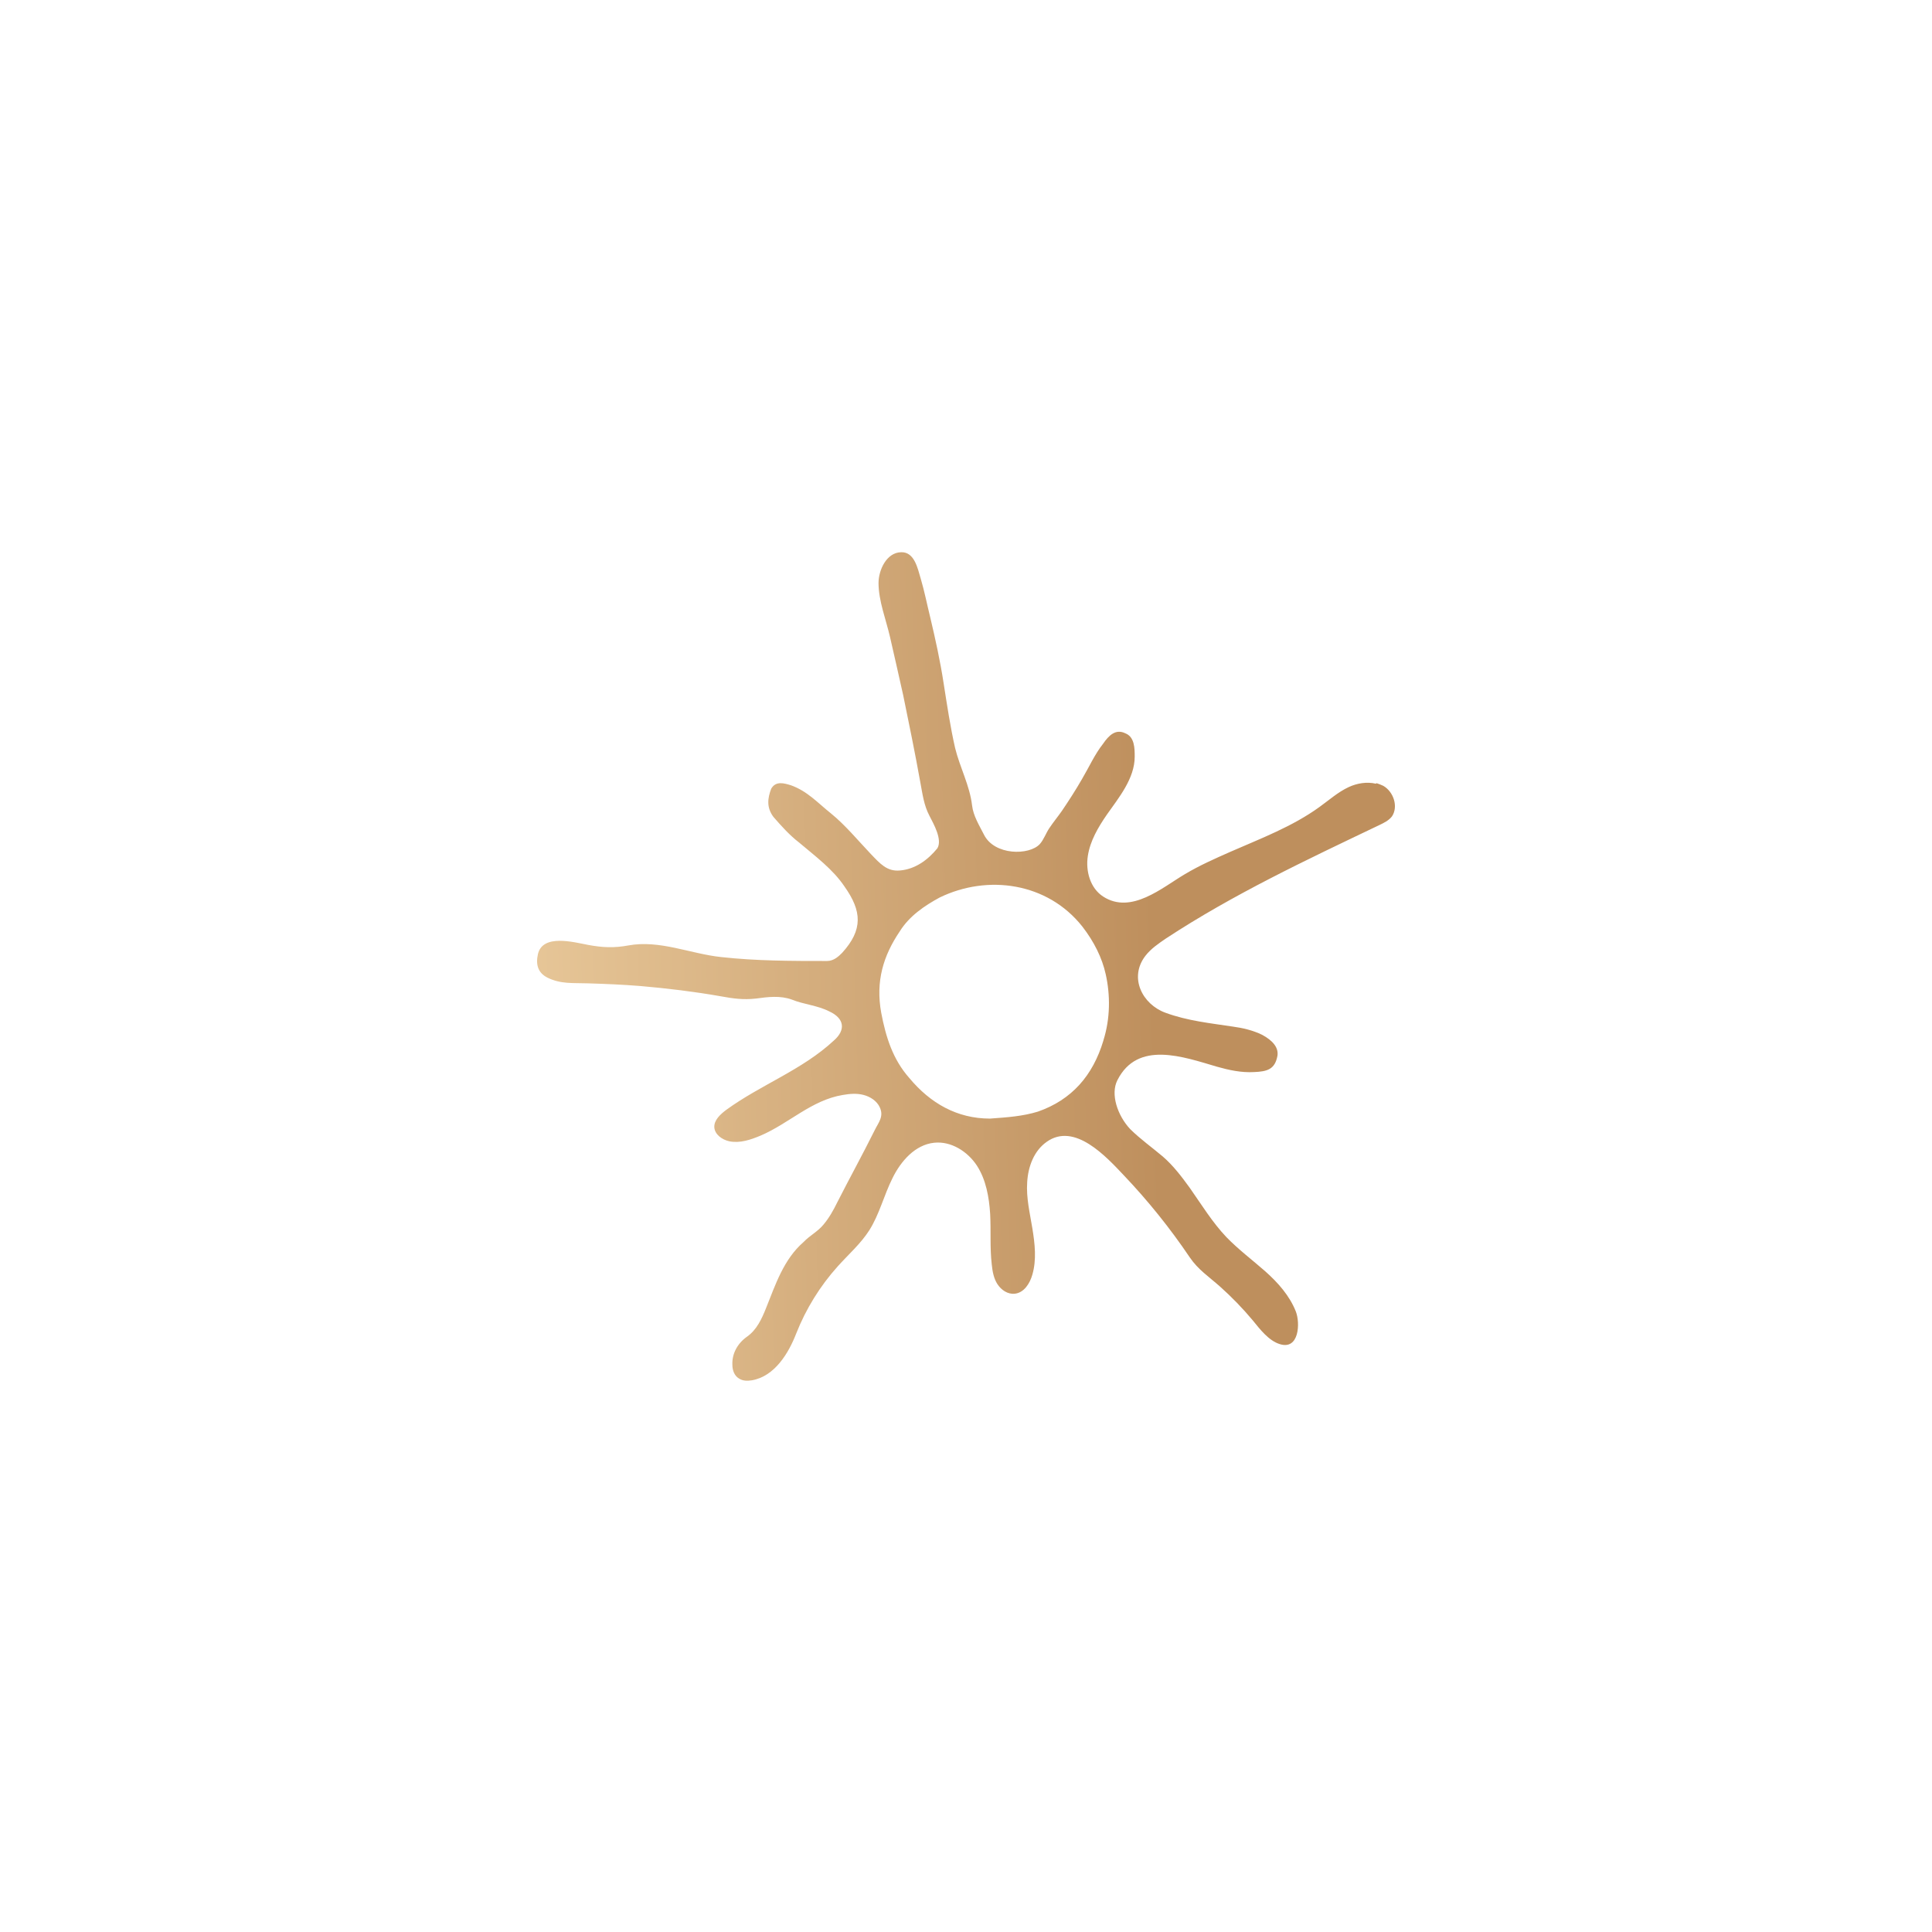
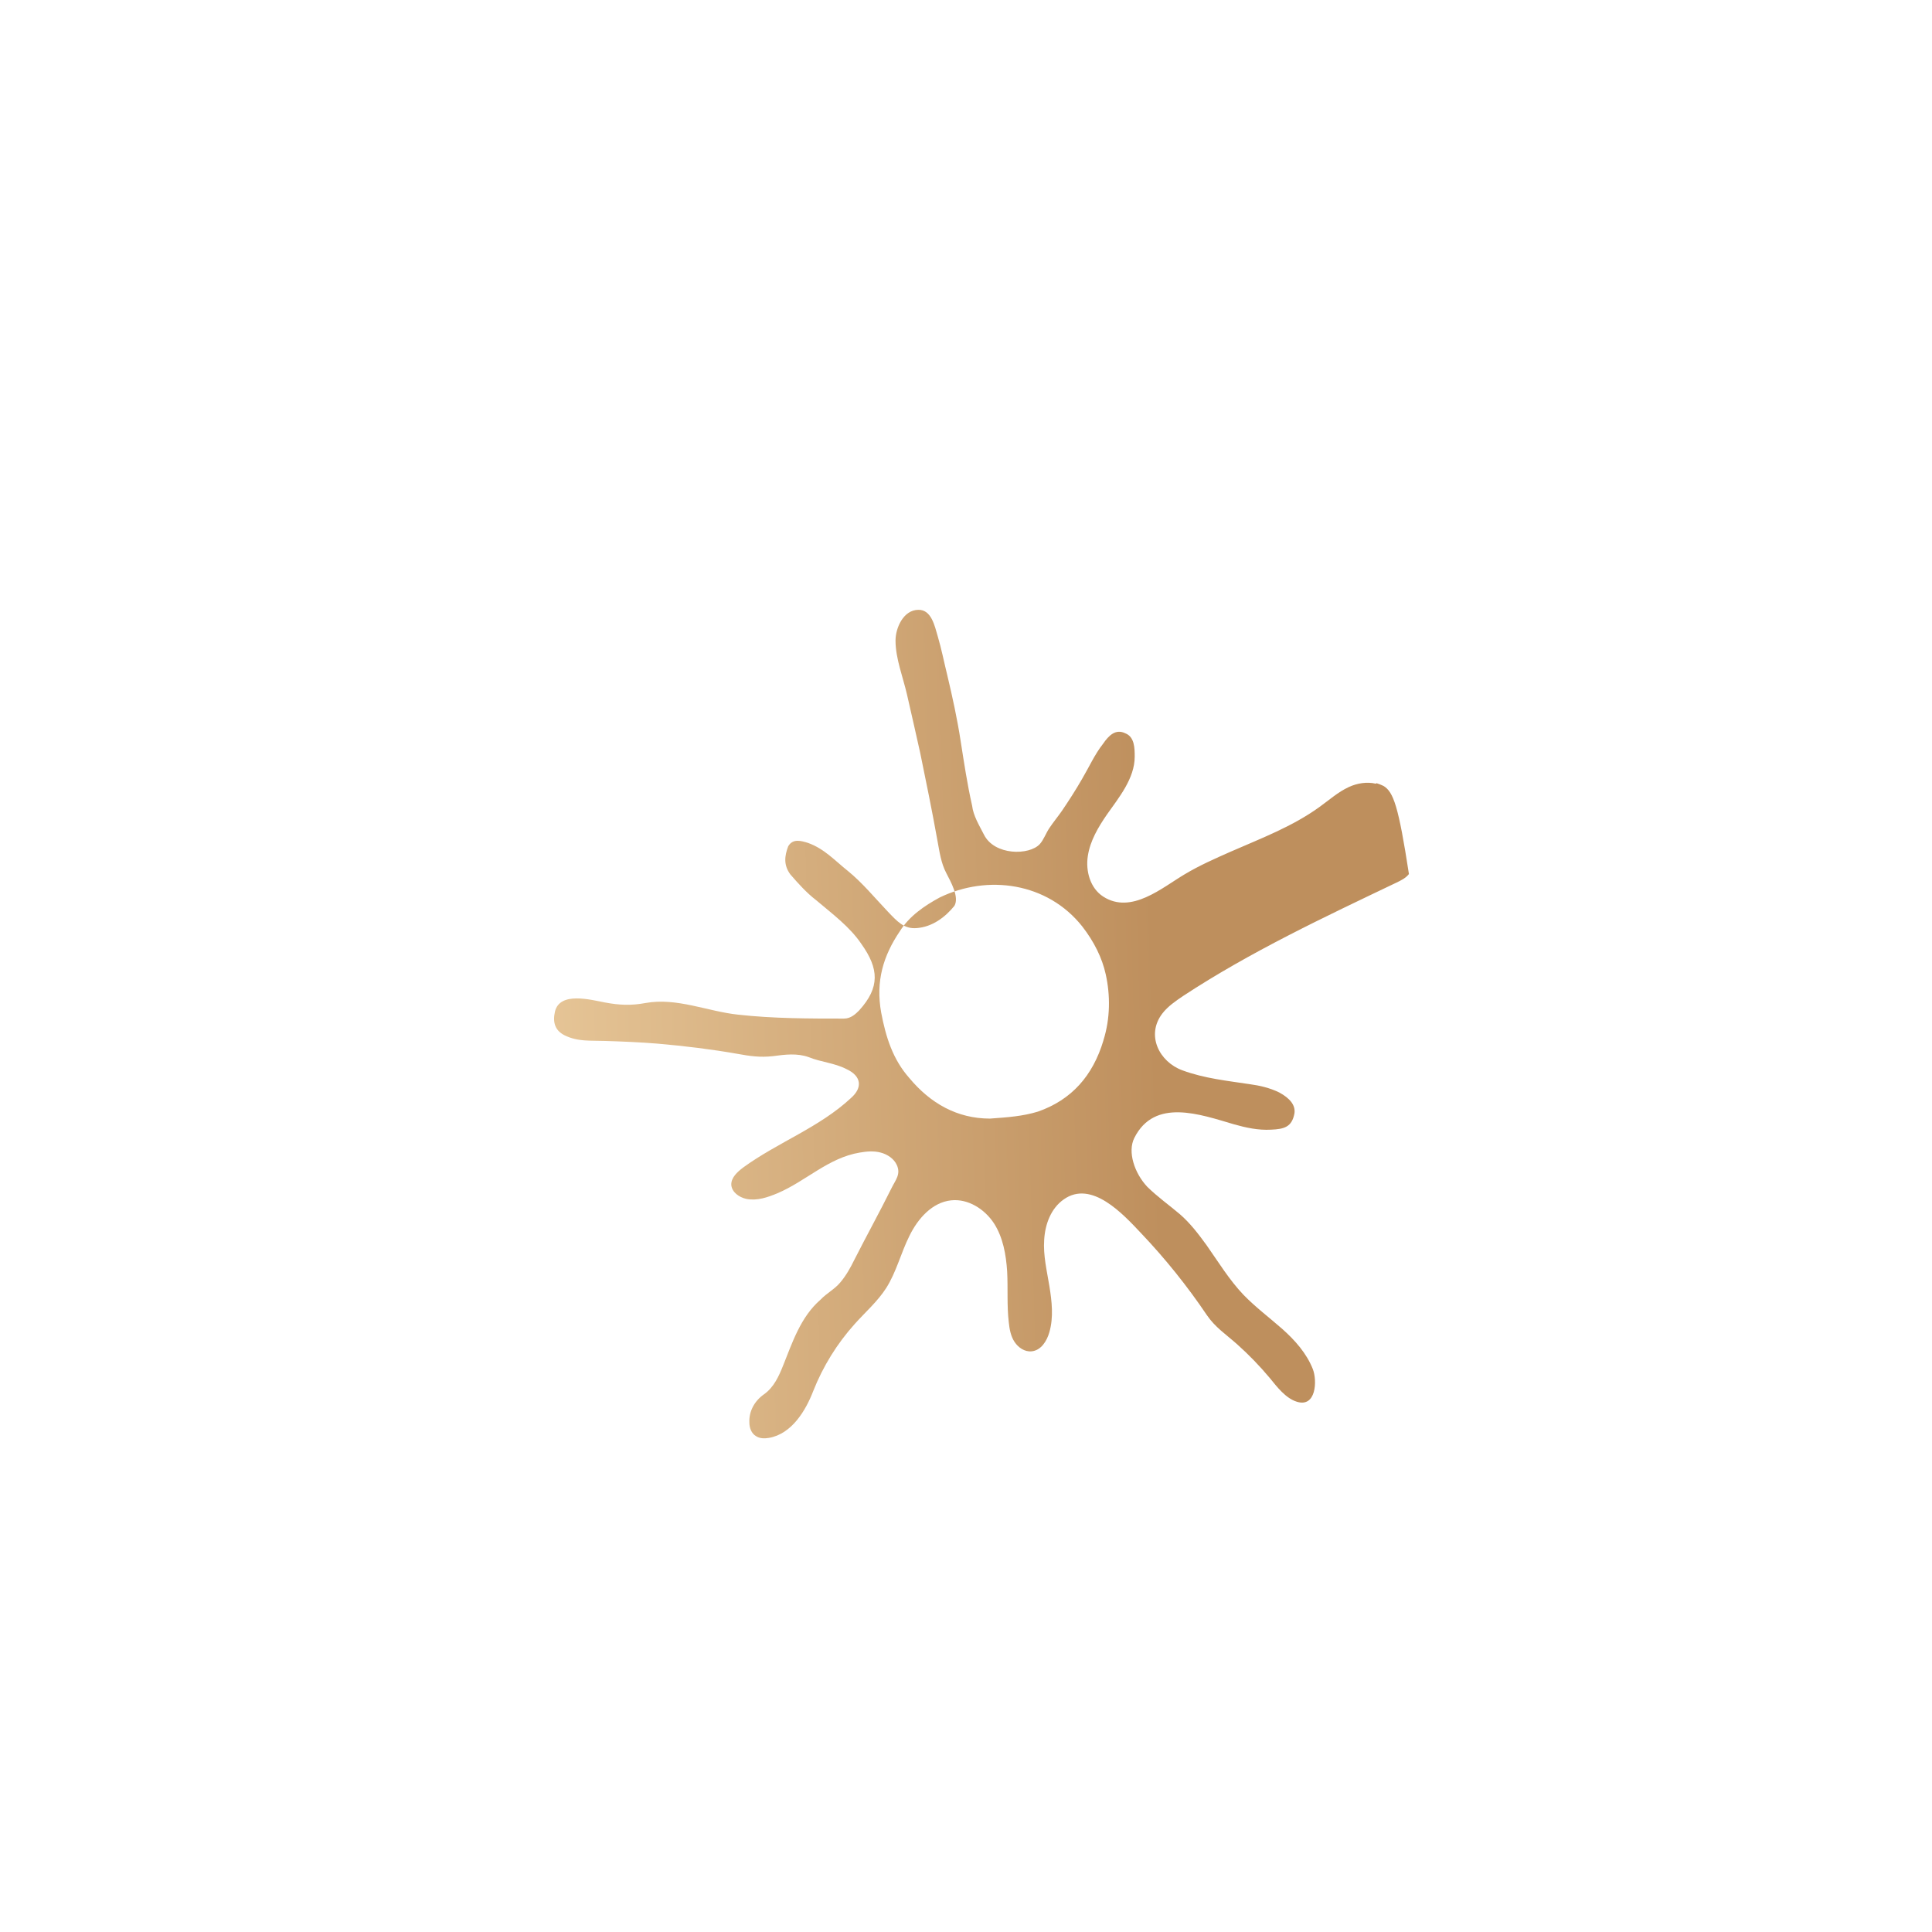
<svg xmlns="http://www.w3.org/2000/svg" version="1.1" id="Слой_1" x="0px" y="0px" viewBox="0 0 1080 1080" style="enable-background:new 0 0 1080 1080;" xml:space="preserve">
  <style type="text/css"> .st0{clip-path:url(#SVGID_00000103978430787823188220000009276952706291390357_);fill:#FFFFFF;} .st1{clip-path:url(#SVGID_00000103978430787823188220000009276952706291390357_);} .st2{clip-path:url(#SVGID_00000144318780558988026570000018015608850546341525_);fill:#FFFFFF;} .st3{fill:#1E1E1E;} .st4{clip-path:url(#SVGID_00000006703700023470700150000011590126577732555941_);fill:#1E1E1E;} .st5{clip-path:url(#SVGID_00000006703700023470700150000011590126577732555941_);} .st6{clip-path:url(#SVGID_00000159441183986850138000000003483728829180026774_);fill:#1E1E1E;} .st7{fill:#FFFFFF;} .st8{clip-path:url(#SVGID_00000116952359523374883470000004209367819625469362_);fill:#FFFFFF;} .st9{clip-path:url(#SVGID_00000116952359523374883470000004209367819625469362_);} .st10{clip-path:url(#SVGID_00000041277536113039611960000013150668975196406147_);fill:#FFFFFF;} .st11{clip-path:url(#SVGID_00000044150921285594686860000016517167648262698915_);fill:#1E1E1E;} .st12{clip-path:url(#SVGID_00000044150921285594686860000016517167648262698915_);} .st13{clip-path:url(#SVGID_00000130618621511097923780000004309119514242792875_);fill:#1E1E1E;} .st14{clip-path:url(#SVGID_00000027572819191517580530000012818453572882217142_);fill:#1E1E1E;} .st15{clip-path:url(#SVGID_00000027572819191517580530000012818453572882217142_);} .st16{clip-path:url(#SVGID_00000040554473116981630000000013873683349407058849_);fill:#1E1E1E;} .st17{fill:url(#SVGID_00000070800614440820295400000004129226995627037331_);} .st18{clip-path:url(#SVGID_00000163056981826228104710000008066697413541476765_);fill:#1E1E1E;} .st19{clip-path:url(#SVGID_00000163056981826228104710000008066697413541476765_);} .st20{clip-path:url(#SVGID_00000136380991223919761740000018420360293674588560_);fill:#1E1E1E;} .st21{fill:url(#SVGID_00000136396702696828185300000011674078976416609410_);} .st22{clip-path:url(#SVGID_00000183930661574187505100000017911156101494327205_);fill:#432156;} .st23{clip-path:url(#SVGID_00000183930661574187505100000017911156101494327205_);} .st24{clip-path:url(#SVGID_00000101096938568944251530000017789432628975538846_);fill:#432156;} .st25{fill:url(#SVGID_00000089570781827155022510000001184572963936553354_);} .st26{clip-path:url(#SVGID_00000128454185162104041100000002442662555831187132_);fill:#432156;} .st27{clip-path:url(#SVGID_00000128454185162104041100000002442662555831187132_);} .st28{clip-path:url(#SVGID_00000112599223898385683910000004051394842479784615_);fill:#432156;} .st29{fill:url(#SVGID_00000106127472808466626150000011604715535080168369_);} .st30{fill:url(#SVGID_00000162325816657620883660000016288774027825200001_);} .st31{fill:url(#SVGID_00000015342035676021078820000006695025355119106977_);} </style>
  <g>
    <linearGradient id="SVGID_00000072261184921477130290000000560680996633219739_" gradientUnits="userSpaceOnUse" x1="258.44" y1="545.689" x2="645.698" y2="534.811">
      <stop offset="0" style="stop-color:#EBCC9E" />
      <stop offset="1" style="stop-color:#BE8F5D" />
    </linearGradient>
-     <path style="fill:url(#SVGID_00000072261184921477130290000000560680996633219739_);" d="M773.3,439.3c-1.3-0.6-2.5-1.1-3.8-1.5 l-0.4,0.3c-4.9-1.2-10.5-0.3-15.2,1.9c-6,2.8-11,7.3-16.3,11.1c-15.2,11-32.8,17.6-49.9,25.1c-8.6,3.8-17.2,7.6-25.4,12.5 c-12.7,7.5-29.9,22.6-45.6,12.5c-7.3-4.7-9.9-14.3-8.6-22.7c1.3-8.5,5.8-16.1,10.7-23.2c6.6-9.4,15.5-20.1,15.5-32.3 c0-4.6,0-11.1-5.3-13.1c-5.3-2.6-9.2,1.2-12.4,5.9c-4.6,5.8-7.8,13-11.7,19.6c-3.5,6.1-7.3,12-11.3,17.9c-2.3,3.3-4.8,6.3-7,9.6 c-1.9,2.8-3.1,6.4-5.3,8.9c-5.9,6.5-25.5,6.5-31.3-5.3c-2.7-5.3-5.9-10.4-6.6-16.2c-1.3-11.2-6.8-21.2-9.5-32.2 c-2.7-11.9-4.5-24-6.4-36.1c-1.9-12.4-4.6-24.7-7.5-36.9c-1.8-7.3-3.2-14.5-5.3-21.6c-1.7-5.7-3.5-15-10.9-14.8 c-8.3,0.1-12.7,10.1-12.7,17.2c0,10,4.2,20.5,6.4,30.1c2.5,11,5,21.8,7.4,32.7c3.3,16.1,6.6,32.1,9.5,48.3c1.3,6.8,2,13.1,5.2,19.1 c2.3,4.5,7.3,13.2,4.4,18.1c-5.3,6.5-12.4,11.7-20.9,12.4c-7.3,0.7-11.2-3.9-16.3-9.2c-7.3-7.7-14.3-16.2-22.3-22.7 c-7.3-5.8-13.1-12.4-22.3-15.7c-3.9-1.2-8.5-2.6-11.1,1.9c-2,5.3-2.7,10.4,1.2,15.7c4.6,5.3,9.2,10.4,14.3,14.3 c9.2,7.8,19,15,25.5,24.7c9.7,13.7,10.4,24.1-1.3,37c-1.9,1.9-4.6,4.6-8.5,4.6c-19.3,0-39.5,0-59.2-2.2 c-17.1-1.8-34.3-9.7-51.8-6.5c-8.1,1.5-14.5,1.2-22.6-0.3c-7.9-1.5-25.4-6.3-28,5.2c-1.3,5.8,0,10.4,5.3,13.1 c7.5,3.7,14.2,2.9,22.7,3.2c9.7,0.3,19.5,0.7,29.3,1.5c15,1.3,29.9,3.1,44.7,5.7c7.1,1.3,12.7,2.1,19.9,1.3 c6.7-0.9,13.5-1.8,20.1,0.6c6.6,2.7,14.3,3.2,20.9,6.6c8.5,3.9,9.2,10.4,2.6,16.2c-17.7,16.5-40.8,24.7-60.2,38.8 c-3.3,2.5-6.9,5.7-6.7,9.8c0.3,4,4.3,6.9,8.4,7.8c6,1.2,12-0.9,17.5-3.2c15.9-6.8,28.4-19.8,45.9-22.7c3.9-0.7,8-1,11.7,0 c3.8,1,7.4,3.4,9,6.9c2.4,5.2-0.7,8.4-2.9,12.9c-6.7,13.5-14,26.7-20.8,40.1c-2.2,4.5-4.6,8.8-7.8,12.6c-3.2,3.9-7.7,6.1-11.1,9.7 c-11.2,9.7-15.8,24.1-21,37c-2.4,6-5.2,12.1-10.6,15.9c-5.4,3.8-8.5,9.6-8.2,15.8c0,2.9,1.1,6.1,3.7,7.6c2.1,1.4,4.7,1.4,7.2,1 c12.8-2.2,20.6-15.3,24.8-26.2c5.4-13.7,13.3-26.5,23.2-37.5c6-6.7,12.8-12.6,17.6-20.1c5.7-9,8.2-19.6,13-29.2 c4.7-9.6,12.7-18.7,23.3-19.8c9.5-1,18.7,4.9,23.9,12.8c5.1,7.9,6.8,17.6,7.4,27c0.5,9.5-0.2,18.9,0.9,28.3c0.4,3.9,1.1,7.8,3.2,11 c2.1,3.2,5.7,5.7,9.6,5.3c5.2-0.5,8.5-5.7,9.9-10.7c2.4-8.3,1.4-17.2,0-25.8c-1.4-8.6-3.5-17.1-2.9-25.8 c0.5-8.8,3.8-17.6,10.9-22.6c15.6-11.1,33.3,8.3,43.2,18.8c13.5,14.2,25.8,29.5,36.8,45.8c4.6,6.8,10.7,10.8,16.9,16.3 c6.6,5.9,12.7,12.2,18.3,18.9c4,4.9,8.9,11.4,15.2,13.3c10.7,3.3,11.4-11.7,8.9-18.2c-3.5-8.9-10-16.2-17.2-22.6 c-7.3-6.4-14.9-12.1-21.6-19c-7.9-8.3-14-18.3-20.6-27.7c-4.5-6.2-9.2-12.4-15-17.4c-5.9-5-12.4-9.6-18.2-15.3 c-7.2-7.7-11.1-19.6-7.2-27.3c11.3-22.5,36.9-13.1,55.7-7.6c6.7,1.9,13.6,3.4,20.7,3c7.4-0.3,11.7-1.5,13.1-9.1 c0.7-4.6-2.6-8.5-8.5-11.7c-5.3-2.6-11.1-3.9-16.3-4.6c-12.4-1.9-25.5-3.2-37.9-7.8c-12.8-4.7-20.5-19.6-11.1-31.8 c3.1-4,7.4-6.9,11.5-9.7c37.6-24.7,78.7-44,119.3-63.4c2.5-1.2,5.2-2.5,7-4.8C781.8,450.9,779,442.6,773.3,439.3z M616.8,581.6v0.1 c-5.9,19.6-17.7,33.1-36.6,39.7c-8.5,2.6-17,3.2-26.8,3.9c-18.3,0-33.3-8.5-45.1-22.7c-9.2-10.4-13.1-22.8-15.7-36.5 c-3.2-17.6,1.2-31.9,10.4-45.5c5.3-8.5,13.8-14.3,22.3-18.9c26.8-13,60.2-8.4,79.7,16.2c6.6,8.5,11.1,17.6,13.1,26.7 C620.7,556.2,620.7,569.3,616.8,581.6z" />
+     <path style="fill:url(#SVGID_00000072261184921477130290000000560680996633219739_);" d="M773.3,439.3c-1.3-0.6-2.5-1.1-3.8-1.5 l-0.4,0.3c-4.9-1.2-10.5-0.3-15.2,1.9c-6,2.8-11,7.3-16.3,11.1c-15.2,11-32.8,17.6-49.9,25.1c-8.6,3.8-17.2,7.6-25.4,12.5 c-12.7,7.5-29.9,22.6-45.6,12.5c-7.3-4.7-9.9-14.3-8.6-22.7c1.3-8.5,5.8-16.1,10.7-23.2c6.6-9.4,15.5-20.1,15.5-32.3 c0-4.6,0-11.1-5.3-13.1c-5.3-2.6-9.2,1.2-12.4,5.9c-4.6,5.8-7.8,13-11.7,19.6c-3.5,6.1-7.3,12-11.3,17.9c-2.3,3.3-4.8,6.3-7,9.6 c-1.9,2.8-3.1,6.4-5.3,8.9c-5.9,6.5-25.5,6.5-31.3-5.3c-2.7-5.3-5.9-10.4-6.6-16.2c-2.7-11.9-4.5-24-6.4-36.1c-1.9-12.4-4.6-24.7-7.5-36.9c-1.8-7.3-3.2-14.5-5.3-21.6c-1.7-5.7-3.5-15-10.9-14.8 c-8.3,0.1-12.7,10.1-12.7,17.2c0,10,4.2,20.5,6.4,30.1c2.5,11,5,21.8,7.4,32.7c3.3,16.1,6.6,32.1,9.5,48.3c1.3,6.8,2,13.1,5.2,19.1 c2.3,4.5,7.3,13.2,4.4,18.1c-5.3,6.5-12.4,11.7-20.9,12.4c-7.3,0.7-11.2-3.9-16.3-9.2c-7.3-7.7-14.3-16.2-22.3-22.7 c-7.3-5.8-13.1-12.4-22.3-15.7c-3.9-1.2-8.5-2.6-11.1,1.9c-2,5.3-2.7,10.4,1.2,15.7c4.6,5.3,9.2,10.4,14.3,14.3 c9.2,7.8,19,15,25.5,24.7c9.7,13.7,10.4,24.1-1.3,37c-1.9,1.9-4.6,4.6-8.5,4.6c-19.3,0-39.5,0-59.2-2.2 c-17.1-1.8-34.3-9.7-51.8-6.5c-8.1,1.5-14.5,1.2-22.6-0.3c-7.9-1.5-25.4-6.3-28,5.2c-1.3,5.8,0,10.4,5.3,13.1 c7.5,3.7,14.2,2.9,22.7,3.2c9.7,0.3,19.5,0.7,29.3,1.5c15,1.3,29.9,3.1,44.7,5.7c7.1,1.3,12.7,2.1,19.9,1.3 c6.7-0.9,13.5-1.8,20.1,0.6c6.6,2.7,14.3,3.2,20.9,6.6c8.5,3.9,9.2,10.4,2.6,16.2c-17.7,16.5-40.8,24.7-60.2,38.8 c-3.3,2.5-6.9,5.7-6.7,9.8c0.3,4,4.3,6.9,8.4,7.8c6,1.2,12-0.9,17.5-3.2c15.9-6.8,28.4-19.8,45.9-22.7c3.9-0.7,8-1,11.7,0 c3.8,1,7.4,3.4,9,6.9c2.4,5.2-0.7,8.4-2.9,12.9c-6.7,13.5-14,26.7-20.8,40.1c-2.2,4.5-4.6,8.8-7.8,12.6c-3.2,3.9-7.7,6.1-11.1,9.7 c-11.2,9.7-15.8,24.1-21,37c-2.4,6-5.2,12.1-10.6,15.9c-5.4,3.8-8.5,9.6-8.2,15.8c0,2.9,1.1,6.1,3.7,7.6c2.1,1.4,4.7,1.4,7.2,1 c12.8-2.2,20.6-15.3,24.8-26.2c5.4-13.7,13.3-26.5,23.2-37.5c6-6.7,12.8-12.6,17.6-20.1c5.7-9,8.2-19.6,13-29.2 c4.7-9.6,12.7-18.7,23.3-19.8c9.5-1,18.7,4.9,23.9,12.8c5.1,7.9,6.8,17.6,7.4,27c0.5,9.5-0.2,18.9,0.9,28.3c0.4,3.9,1.1,7.8,3.2,11 c2.1,3.2,5.7,5.7,9.6,5.3c5.2-0.5,8.5-5.7,9.9-10.7c2.4-8.3,1.4-17.2,0-25.8c-1.4-8.6-3.5-17.1-2.9-25.8 c0.5-8.8,3.8-17.6,10.9-22.6c15.6-11.1,33.3,8.3,43.2,18.8c13.5,14.2,25.8,29.5,36.8,45.8c4.6,6.8,10.7,10.8,16.9,16.3 c6.6,5.9,12.7,12.2,18.3,18.9c4,4.9,8.9,11.4,15.2,13.3c10.7,3.3,11.4-11.7,8.9-18.2c-3.5-8.9-10-16.2-17.2-22.6 c-7.3-6.4-14.9-12.1-21.6-19c-7.9-8.3-14-18.3-20.6-27.7c-4.5-6.2-9.2-12.4-15-17.4c-5.9-5-12.4-9.6-18.2-15.3 c-7.2-7.7-11.1-19.6-7.2-27.3c11.3-22.5,36.9-13.1,55.7-7.6c6.7,1.9,13.6,3.4,20.7,3c7.4-0.3,11.7-1.5,13.1-9.1 c0.7-4.6-2.6-8.5-8.5-11.7c-5.3-2.6-11.1-3.9-16.3-4.6c-12.4-1.9-25.5-3.2-37.9-7.8c-12.8-4.7-20.5-19.6-11.1-31.8 c3.1-4,7.4-6.9,11.5-9.7c37.6-24.7,78.7-44,119.3-63.4c2.5-1.2,5.2-2.5,7-4.8C781.8,450.9,779,442.6,773.3,439.3z M616.8,581.6v0.1 c-5.9,19.6-17.7,33.1-36.6,39.7c-8.5,2.6-17,3.2-26.8,3.9c-18.3,0-33.3-8.5-45.1-22.7c-9.2-10.4-13.1-22.8-15.7-36.5 c-3.2-17.6,1.2-31.9,10.4-45.5c5.3-8.5,13.8-14.3,22.3-18.9c26.8-13,60.2-8.4,79.7,16.2c6.6,8.5,11.1,17.6,13.1,26.7 C620.7,556.2,620.7,569.3,616.8,581.6z" />
  </g>
</svg>